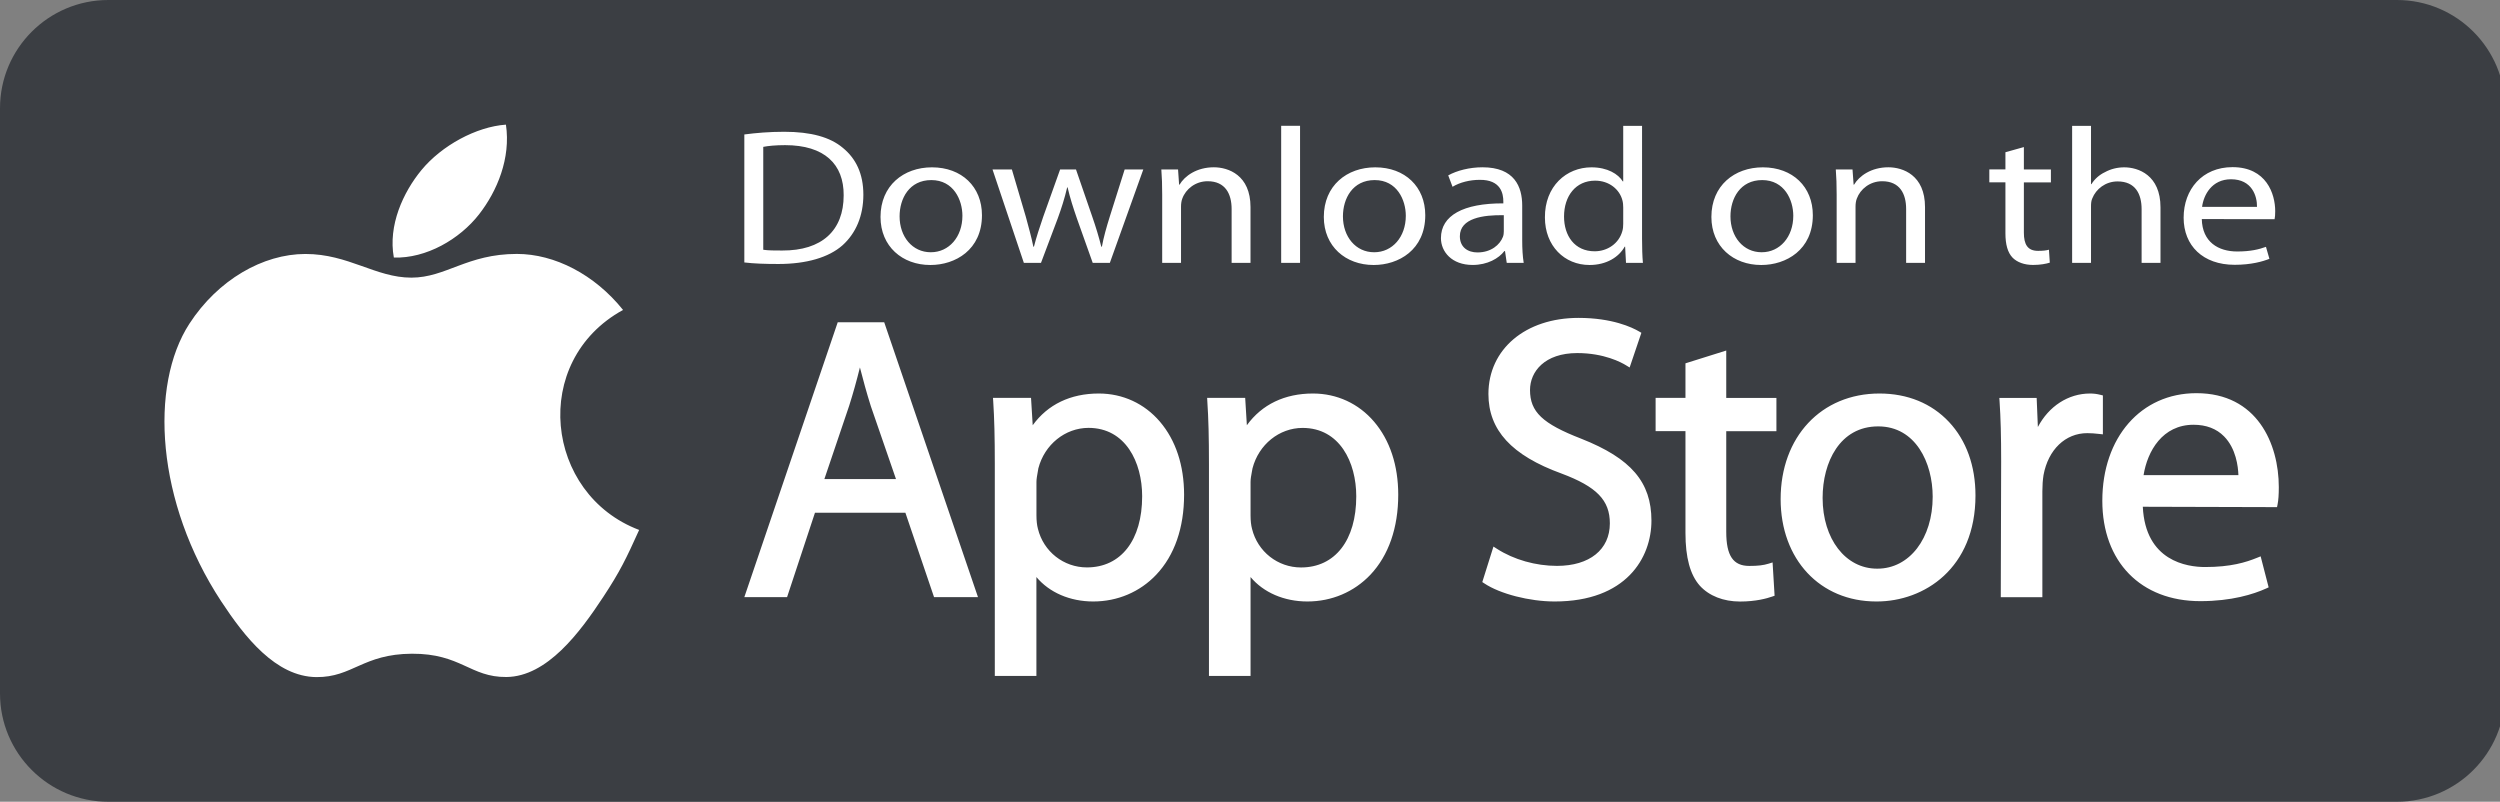
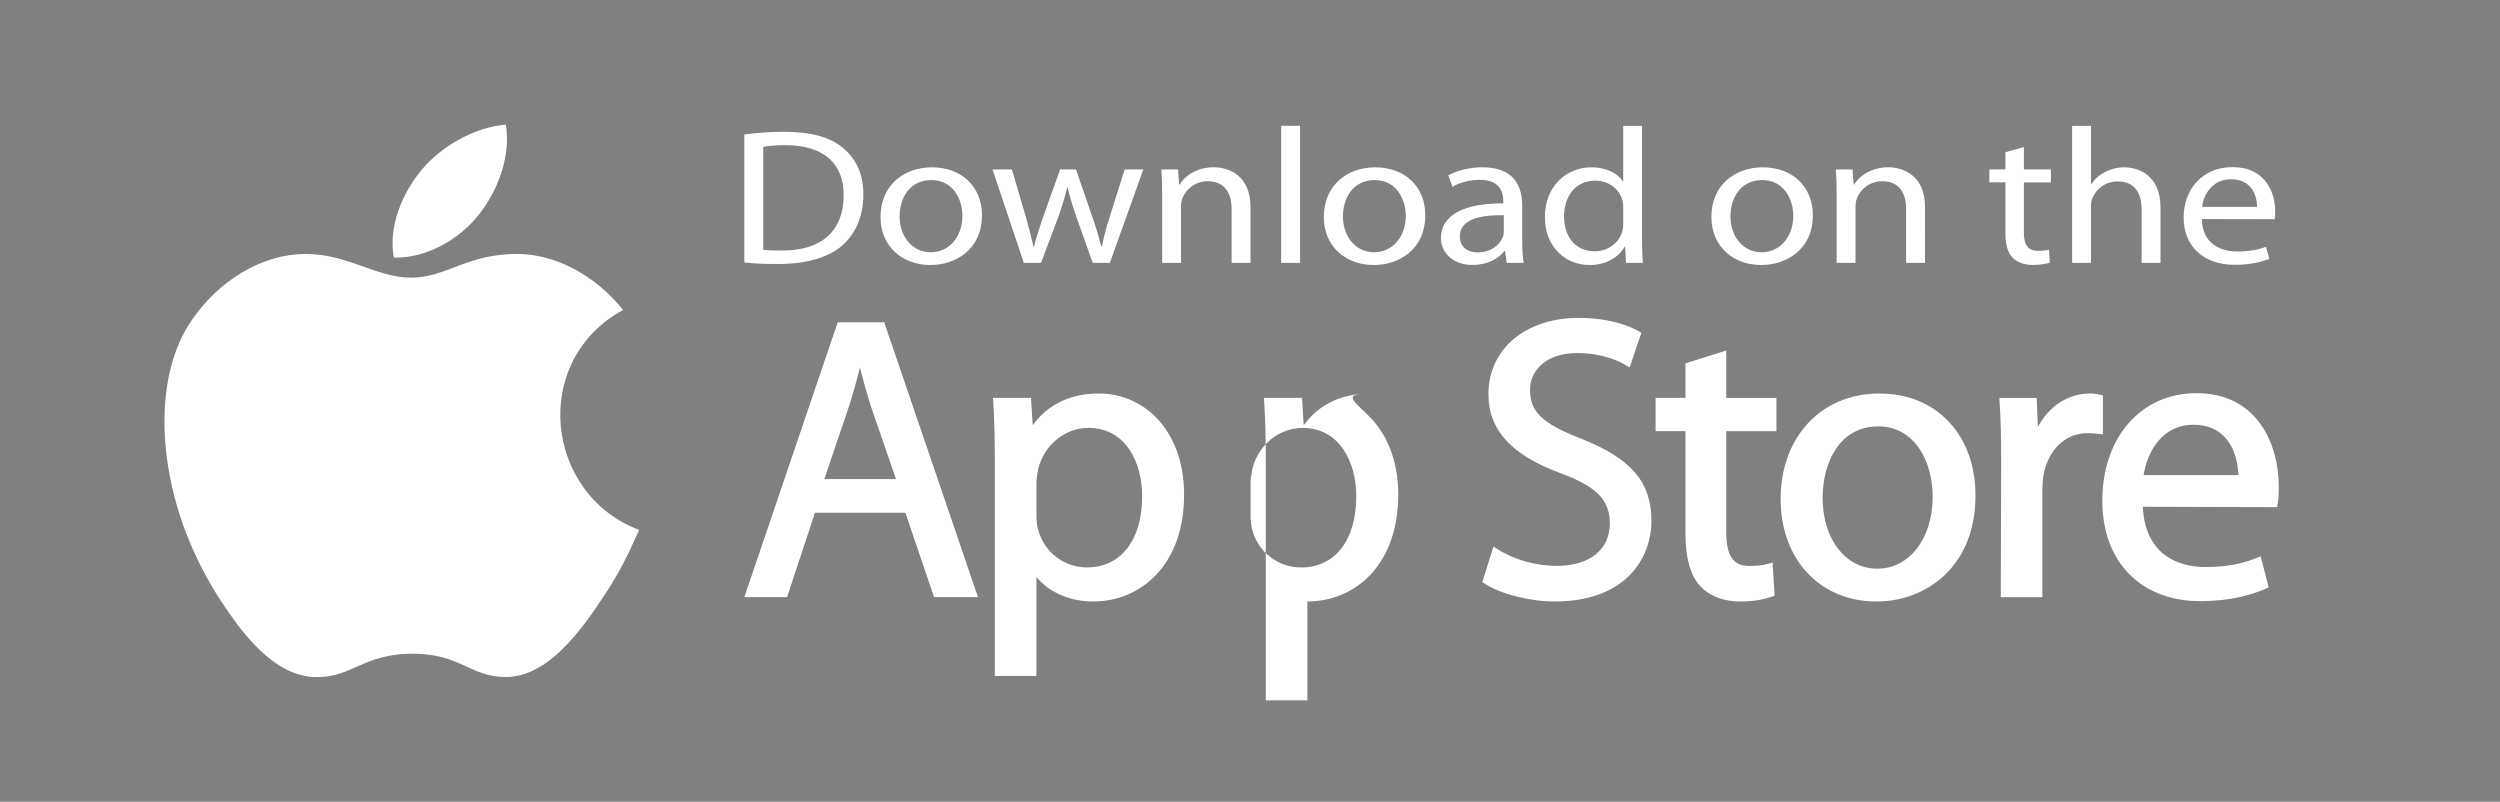
<svg xmlns="http://www.w3.org/2000/svg" version="1.1" id="Layer_1" x="0px" y="0px" viewBox="0 0 521.71 167.31" style="enable-background:new 0 0 521.71 167.31;" xml:space="preserve">
  <rect x="0" y="0" width="521.71" height="167.31" fill="#808080" stroke="none" />
  <style type="text/css">
	.st0{fill:#3B3E43;}
	.st1{fill:#FFFFFF;}
</style>
  <g>
-     <path class="st0" d="M522.78,144.7c0,12.49-10.12,22.61-22.6,22.61H22.61C10.12,167.31,0,157.19,0,144.7V22.61   C0,10.12,10.12,0,22.61,0h477.57c12.48,0,22.6,10.12,22.6,22.61V144.7z" />
-     <path class="st1" d="M133.38,110.59c-2.71,6-4,8.68-7.49,13.98c-4.87,7.41-11.72,16.63-20.21,16.71   c-7.55,0.07-9.49-4.91-19.73-4.86c-10.24,0.06-12.38,4.94-19.93,4.88c-8.49-0.08-14.99-8.41-19.86-15.81   c-13.6-20.71-15.02-45.01-6.64-57.93c5.96-9.18,15.37-14.56,24.21-14.56c9,0,14.66,4.94,22.11,4.94c7.22,0,11.62-4.95,22.03-4.95   c7.87,0,16.21,4.28,22.15,11.69C110.55,75.36,113.71,103.16,133.38,110.59z M99.97,44.73c3.78-4.85,6.65-11.71,5.61-18.72   c-6.18,0.43-13.41,4.36-17.63,9.48c-3.83,4.65-6.99,11.55-5.76,18.26C88.94,53.96,95.92,49.93,99.97,44.73z M184.52,67.25   l19.57,57.36h-9.17L188.94,107h-18.87l-5.82,17.61h-8.92l19.49-57.36H184.52z M177.21,84.67l-5.18,15.31h14.95l-5.25-15.21   c-0.91-2.87-1.62-5.53-2.28-8.09C178.75,79.51,178,82.19,177.21,84.67z M242.06,88c3.3,3.87,5.04,9.14,5.04,15.24   c0,6.9-2,12.67-5.81,16.69c-3.4,3.6-8.08,5.59-13.15,5.59c-4.87,0-9.17-1.88-11.86-5.1v20.63h-8.68V96.84   c0-5.62-0.1-9.53-0.33-13.08l-0.05-0.73h7.94l0.35,5.71c3.15-4.34,7.89-6.62,13.8-6.62C234.3,82.12,238.83,84.21,242.06,88z    M216.69,97.73c-0.03,0.23-0.08,0.47-0.12,0.7c-0.13,0.74-0.28,1.51-0.28,2.14v6.98c0,1.1,0.11,2.07,0.31,2.81   c1.17,4.75,5.37,8.05,10.22,8.05c7.11,0,11.53-5.69,11.53-14.85c0-7.1-3.46-14.27-11.2-14.27   C222.28,89.3,217.98,92.77,216.69,97.73z M286.75,88c3.3,3.87,5.04,9.14,5.04,15.24c0,6.9-2.01,12.67-5.8,16.69   c-3.41,3.6-8.08,5.59-13.16,5.59c-4.87,0-9.17-1.88-11.86-5.1v20.63h-8.68V96.84c0-5.62-0.1-9.52-0.34-13.08l-0.04-0.73h7.94   l0.35,5.71c3.15-4.34,7.89-6.62,13.8-6.62C278.99,82.12,283.52,84.21,286.75,88z M261.38,97.73c-0.04,0.23-0.08,0.46-0.13,0.7   c-0.14,0.74-0.28,1.51-0.28,2.15v6.98c0,1.1,0.11,2.07,0.31,2.81c1.17,4.75,5.37,8.05,10.22,8.05c7.11,0,11.53-5.69,11.53-14.85   c0-7.1-3.46-14.27-11.2-14.27C266.96,89.3,262.67,92.77,261.38,97.73z M329.98,91.55c-8.1-3.14-10.69-5.6-10.69-10.16   c0-3.84,3.05-7.71,9.86-7.71c5.62,0,9.22,1.96,10.19,2.56l0.74,0.45l2.45-7.24l-0.48-0.28c-1.45-0.85-5.6-2.83-12.64-2.83   c-11.07,0-18.8,6.53-18.8,15.88c0,7.54,4.84,12.81,15.23,16.59c7.36,2.75,10.11,5.57,10.11,10.41c0,5.47-4.23,8.87-11.03,8.87   c-4.43,0-8.99-1.29-12.51-3.55l-0.75-0.48l-2.33,7.41l0.43,0.28c3.28,2.19,9.44,3.77,14.67,3.77c14.91,0,20.2-9.09,20.2-16.88   C344.62,100.61,340.38,95.66,329.98,91.55z M360.24,73.15l-8.51,2.67v7.21h-6.23v6.94h6.23v21.25c0,5.14,0.98,8.74,3,11.01   c1.94,2.13,4.92,3.3,8.4,3.3c3.28,0,5.61-0.65,6.71-1.04l0.49-0.17l-0.42-6.95l-0.83,0.26c-1.1,0.34-2.22,0.47-4.04,0.47   c-3.36,0-4.8-2.13-4.8-7.12v-21h10.47v-6.94h-10.47V73.15z M406.72,88.05c3.62,3.86,5.53,9.17,5.53,15.35   c0,15.2-10.69,22.12-20.62,22.12h-0.08c-11.75,0-19.96-8.79-19.96-21.37c0-12.97,8.48-22.03,20.62-22.03   C398.06,82.12,403.08,84.17,406.72,88.05z M380.35,103.91c0,8.55,4.78,14.76,11.36,14.76h0.08c6.68,0,11.53-6.31,11.53-15.01   c0-7.07-3.55-14.68-11.36-14.68C383.94,88.97,380.35,96.47,380.35,103.91z M438.83,82.52l-0.52-0.13   c-0.76-0.19-1.39-0.27-2.16-0.27c-4.54,0-8.61,2.67-10.88,6.99l-0.25-6.07h-7.79l0.05,0.73c0.23,3.44,0.33,7.29,0.33,12.5   l-0.08,28.35h8.68v-22.12c0-1.2,0.08-2.34,0.24-3.36c0.98-5.31,4.56-8.75,9.13-8.75c0.89,0,1.59,0.07,2.33,0.15l0.93,0.1V82.52z    M475.55,101.66c0,1.55-0.08,2.74-0.26,3.62l-0.11,0.55l-28.01-0.08c0.53,11.34,9.23,12.58,13,12.58c5.36,0,8.51-0.98,10.87-1.94   l0.72-0.29l1.67,6.47l-0.52,0.24c-2.66,1.2-7.21,2.64-13.74,2.64c-12.43,0-20.45-8.23-20.45-20.95c0-13.22,8.07-22.45,19.62-22.45   C471.04,82.04,475.55,92.61,475.55,101.66z M447.33,99.15h19.79c-0.06-1.8-0.49-5.54-2.99-8.08c-1.58-1.61-3.73-2.43-6.37-2.43   C451.27,88.64,448.13,94.14,447.33,99.15z M155.33,54.77c2.01,0.24,4.3,0.32,7.12,0.32c5.86,0,10.52-1.37,13.38-3.91   c2.77-2.5,4.34-6.12,4.34-10.55c0-4.39-1.57-7.57-4.3-9.79c-2.64-2.22-6.62-3.34-12.22-3.34c-3.09,0-5.91,0.24-8.32,0.56V54.77z    M159.27,30.65c1.03-0.2,2.55-0.36,4.57-0.36c8.23,0,12.26,3.99,12.22,10.47c0,7.33-4.52,11.56-12.84,11.52   c-1.52,0-2.95,0-3.94-0.16V30.65z M194.18,55.3c5.15,0,10.74-3.14,10.74-10.39c0-5.92-4.21-9.99-10.43-9.99   c-5.95,0-10.74,3.83-10.74,10.35c0,6.16,4.56,10.03,10.38,10.03H194.18z M194.22,52.64c-3.8,0-6.49-3.22-6.49-7.49   c0-3.71,2.01-7.57,6.62-7.57c4.65,0,6.49,4.15,6.49,7.45c0,4.43-2.82,7.61-6.58,7.61H194.22z M207.12,35.36l6.54,19.49h3.58   l3.49-9.26c0.76-2.09,1.43-4.15,1.97-6.48h0.09c0.54,2.3,1.17,4.23,1.93,6.44l3.31,9.3h3.58l6.98-19.49h-3.89l-3.09,9.79   c-0.72,2.3-1.3,4.35-1.66,6.32h-0.13c-0.49-1.97-1.12-4.07-1.92-6.36l-3.36-9.75h-3.31l-3.54,9.91c-0.72,2.13-1.43,4.23-1.92,6.2   h-0.13c-0.4-2.01-0.99-4.07-1.57-6.24l-2.91-9.87H207.12z M242.52,54.85h3.94V43.09c0-0.56,0.09-1.21,0.27-1.65   c0.71-1.97,2.73-3.62,5.28-3.62c3.71,0,5.01,2.66,5.01,5.8v11.24h3.94V43.21c0-6.69-4.65-8.3-7.65-8.3c-3.58,0-6.09,1.81-7.16,3.63   h-0.09l-0.22-3.18h-3.49c0.13,1.61,0.18,3.22,0.18,5.28V54.85z M267.36,54.85h3.94v-28.6h-3.94V54.85z M286.69,55.3   c5.15,0,10.74-3.14,10.74-10.39c0-5.92-4.21-9.99-10.43-9.99c-5.95,0-10.74,3.83-10.74,10.35c0,6.16,4.57,10.03,10.38,10.03H286.69   z M286.74,52.64c-3.8,0-6.49-3.22-6.49-7.49c0-3.71,2.01-7.57,6.63-7.57c4.65,0,6.49,4.15,6.49,7.45c0,4.43-2.82,7.61-6.58,7.61   H286.74z M317.66,42.89c0-3.91-1.61-7.98-8.28-7.98c-2.73,0-5.37,0.69-7.16,1.69l0.9,2.38c1.52-0.93,3.62-1.45,5.68-1.45   c4.43-0.04,4.92,2.9,4.92,4.51v0.4c-8.37-0.04-13.02,2.54-13.02,7.25c0,2.82,2.24,5.6,6.62,5.6c3.09,0,5.46-1.37,6.62-2.9h0.13   l0.36,2.46h3.54c-0.22-1.33-0.31-2.98-0.31-4.67V42.89z M313.82,48.29c0,0.36-0.04,0.77-0.18,1.13c-0.63,1.65-2.46,3.26-5.32,3.26   c-1.97,0-3.67-1.05-3.67-3.38c0-3.79,4.88-4.47,9.17-4.39V48.29z M338.74,26.26v11.6h-0.09c-0.94-1.53-3.18-2.94-6.54-2.94   c-5.23,0-9.76,3.95-9.71,10.47c0,5.92,4.07,9.91,9.31,9.91c3.53,0,6.13-1.65,7.34-3.83h0.09l0.18,3.38h3.53   c-0.13-1.33-0.18-3.3-0.18-5.04V26.26H338.74z M338.74,46.68c0,0.56-0.04,1.05-0.18,1.53c-0.71,2.62-3.13,4.23-5.77,4.23   c-4.21,0-6.4-3.26-6.4-7.25c0-4.27,2.42-7.49,6.49-7.49c2.95,0,5.1,1.85,5.68,4.07c0.14,0.48,0.18,1.05,0.18,1.53V46.68z    M367.57,55.3c5.14,0,10.74-3.14,10.74-10.39c0-5.92-4.2-9.99-10.43-9.99c-5.95,0-10.74,3.83-10.74,10.35   c0,6.16,4.57,10.03,10.38,10.03H367.57z M367.61,52.64c-3.8,0-6.49-3.22-6.49-7.49c0-3.71,2.01-7.57,6.62-7.57   c4.65,0,6.49,4.15,6.49,7.45c0,4.43-2.82,7.61-6.58,7.61H367.61z M383.28,54.85h3.94V43.09c0-0.56,0.09-1.21,0.27-1.65   c0.72-1.97,2.73-3.62,5.28-3.62c3.72,0,5.01,2.66,5.01,5.8v11.24h3.94V43.21c0-6.69-4.65-8.3-7.65-8.3c-3.58,0-6.09,1.81-7.16,3.63   h-0.09l-0.23-3.18h-3.49c0.13,1.61,0.18,3.22,0.18,5.28V54.85z M418.5,31.77v3.58h-3.36v2.7h3.36v10.63c0,2.3,0.45,4.03,1.52,5.12   c0.94,0.93,2.42,1.49,4.25,1.49c1.52,0,2.73-0.24,3.49-0.48l-0.18-2.7c-0.58,0.16-1.21,0.24-2.28,0.24c-2.19,0-2.95-1.37-2.95-3.79   V38.06h5.64v-2.7h-5.64v-4.67L418.5,31.77z M432.42,54.85h3.94V43.09c0-0.69,0.05-1.21,0.27-1.69c0.76-1.93,2.73-3.54,5.28-3.54   c3.71,0,5.01,2.62,5.01,5.8v11.2h3.94v-11.6c0-6.73-4.65-8.34-7.56-8.34c-1.48,0-2.86,0.36-4.03,1.01c-1.21,0.56-2.2,1.49-2.82,2.5   h-0.09V26.26h-3.94V54.85z M474.67,45.75c0.09-0.4,0.13-0.97,0.13-1.69c0-3.59-1.83-9.18-8.91-9.18c-6.31,0-10.2,4.63-10.2,10.55   c0,5.84,4.03,9.83,10.65,9.83c3.44,0,5.86-0.69,7.25-1.25l-0.72-2.5c-1.43,0.52-3.18,0.97-6,0.97c-3.94,0-7.29-1.97-7.39-6.77   L474.67,45.75z M459.54,43.17c0.31-2.46,2.01-5.76,6.04-5.76c4.39,0,5.46,3.54,5.42,5.76H459.54z" />
+     <path class="st1" d="M133.38,110.59c-2.71,6-4,8.68-7.49,13.98c-4.87,7.41-11.72,16.63-20.21,16.71   c-7.55,0.07-9.49-4.91-19.73-4.86c-10.24,0.06-12.38,4.94-19.93,4.88c-8.49-0.08-14.99-8.41-19.86-15.81   c-13.6-20.71-15.02-45.01-6.64-57.93c5.96-9.18,15.37-14.56,24.21-14.56c9,0,14.66,4.94,22.11,4.94c7.22,0,11.62-4.95,22.03-4.95   c7.87,0,16.21,4.28,22.15,11.69C110.55,75.36,113.71,103.16,133.38,110.59z M99.97,44.73c3.78-4.85,6.65-11.71,5.61-18.72   c-6.18,0.43-13.41,4.36-17.63,9.48c-3.83,4.65-6.99,11.55-5.76,18.26C88.94,53.96,95.92,49.93,99.97,44.73z M184.52,67.25   l19.57,57.36h-9.17L188.94,107h-18.87l-5.82,17.61h-8.92l19.49-57.36H184.52z M177.21,84.67l-5.18,15.31h14.95l-5.25-15.21   c-0.91-2.87-1.62-5.53-2.28-8.09C178.75,79.51,178,82.19,177.21,84.67z M242.06,88c3.3,3.87,5.04,9.14,5.04,15.24   c0,6.9-2,12.67-5.81,16.69c-3.4,3.6-8.08,5.59-13.15,5.59c-4.87,0-9.17-1.88-11.86-5.1v20.63h-8.68V96.84   c0-5.62-0.1-9.53-0.33-13.08l-0.05-0.73h7.94l0.35,5.71c3.15-4.34,7.89-6.62,13.8-6.62C234.3,82.12,238.83,84.21,242.06,88z    M216.69,97.73c-0.03,0.23-0.08,0.47-0.12,0.7c-0.13,0.74-0.28,1.51-0.28,2.14v6.98c0,1.1,0.11,2.07,0.31,2.81   c1.17,4.75,5.37,8.05,10.22,8.05c7.11,0,11.53-5.69,11.53-14.85c0-7.1-3.46-14.27-11.2-14.27   C222.28,89.3,217.98,92.77,216.69,97.73z M286.75,88c3.3,3.87,5.04,9.14,5.04,15.24c0,6.9-2.01,12.67-5.8,16.69   c-3.41,3.6-8.08,5.59-13.16,5.59v20.63h-8.68V96.84c0-5.62-0.1-9.52-0.34-13.08l-0.04-0.73h7.94   l0.35,5.71c3.15-4.34,7.89-6.62,13.8-6.62C278.99,82.12,283.52,84.21,286.75,88z M261.38,97.73c-0.04,0.23-0.08,0.46-0.13,0.7   c-0.14,0.74-0.28,1.51-0.28,2.15v6.98c0,1.1,0.11,2.07,0.31,2.81c1.17,4.75,5.37,8.05,10.22,8.05c7.11,0,11.53-5.69,11.53-14.85   c0-7.1-3.46-14.27-11.2-14.27C266.96,89.3,262.67,92.77,261.38,97.73z M329.98,91.55c-8.1-3.14-10.69-5.6-10.69-10.16   c0-3.84,3.05-7.71,9.86-7.71c5.62,0,9.22,1.96,10.19,2.56l0.74,0.45l2.45-7.24l-0.48-0.28c-1.45-0.85-5.6-2.83-12.64-2.83   c-11.07,0-18.8,6.53-18.8,15.88c0,7.54,4.84,12.81,15.23,16.59c7.36,2.75,10.11,5.57,10.11,10.41c0,5.47-4.23,8.87-11.03,8.87   c-4.43,0-8.99-1.29-12.51-3.55l-0.75-0.48l-2.33,7.41l0.43,0.28c3.28,2.19,9.44,3.77,14.67,3.77c14.91,0,20.2-9.09,20.2-16.88   C344.62,100.61,340.38,95.66,329.98,91.55z M360.24,73.15l-8.51,2.67v7.21h-6.23v6.94h6.23v21.25c0,5.14,0.98,8.74,3,11.01   c1.94,2.13,4.92,3.3,8.4,3.3c3.28,0,5.61-0.65,6.71-1.04l0.49-0.17l-0.42-6.95l-0.83,0.26c-1.1,0.34-2.22,0.47-4.04,0.47   c-3.36,0-4.8-2.13-4.8-7.12v-21h10.47v-6.94h-10.47V73.15z M406.72,88.05c3.62,3.86,5.53,9.17,5.53,15.35   c0,15.2-10.69,22.12-20.62,22.12h-0.08c-11.75,0-19.96-8.79-19.96-21.37c0-12.97,8.48-22.03,20.62-22.03   C398.06,82.12,403.08,84.17,406.72,88.05z M380.35,103.91c0,8.55,4.78,14.76,11.36,14.76h0.08c6.68,0,11.53-6.31,11.53-15.01   c0-7.07-3.55-14.68-11.36-14.68C383.94,88.97,380.35,96.47,380.35,103.91z M438.83,82.52l-0.52-0.13   c-0.76-0.19-1.39-0.27-2.16-0.27c-4.54,0-8.61,2.67-10.88,6.99l-0.25-6.07h-7.79l0.05,0.73c0.23,3.44,0.33,7.29,0.33,12.5   l-0.08,28.35h8.68v-22.12c0-1.2,0.08-2.34,0.24-3.36c0.98-5.31,4.56-8.75,9.13-8.75c0.89,0,1.59,0.07,2.33,0.15l0.93,0.1V82.52z    M475.55,101.66c0,1.55-0.08,2.74-0.26,3.62l-0.11,0.55l-28.01-0.08c0.53,11.34,9.23,12.58,13,12.58c5.36,0,8.51-0.98,10.87-1.94   l0.72-0.29l1.67,6.47l-0.52,0.24c-2.66,1.2-7.21,2.64-13.74,2.64c-12.43,0-20.45-8.23-20.45-20.95c0-13.22,8.07-22.45,19.62-22.45   C471.04,82.04,475.55,92.61,475.55,101.66z M447.33,99.15h19.79c-0.06-1.8-0.49-5.54-2.99-8.08c-1.58-1.61-3.73-2.43-6.37-2.43   C451.27,88.64,448.13,94.14,447.33,99.15z M155.33,54.77c2.01,0.24,4.3,0.32,7.12,0.32c5.86,0,10.52-1.37,13.38-3.91   c2.77-2.5,4.34-6.12,4.34-10.55c0-4.39-1.57-7.57-4.3-9.79c-2.64-2.22-6.62-3.34-12.22-3.34c-3.09,0-5.91,0.24-8.32,0.56V54.77z    M159.27,30.65c1.03-0.2,2.55-0.36,4.57-0.36c8.23,0,12.26,3.99,12.22,10.47c0,7.33-4.52,11.56-12.84,11.52   c-1.52,0-2.95,0-3.94-0.16V30.65z M194.18,55.3c5.15,0,10.74-3.14,10.74-10.39c0-5.92-4.21-9.99-10.43-9.99   c-5.95,0-10.74,3.83-10.74,10.35c0,6.16,4.56,10.03,10.38,10.03H194.18z M194.22,52.64c-3.8,0-6.49-3.22-6.49-7.49   c0-3.71,2.01-7.57,6.62-7.57c4.65,0,6.49,4.15,6.49,7.45c0,4.43-2.82,7.61-6.58,7.61H194.22z M207.12,35.36l6.54,19.49h3.58   l3.49-9.26c0.76-2.09,1.43-4.15,1.97-6.48h0.09c0.54,2.3,1.17,4.23,1.93,6.44l3.31,9.3h3.58l6.98-19.49h-3.89l-3.09,9.79   c-0.72,2.3-1.3,4.35-1.66,6.32h-0.13c-0.49-1.97-1.12-4.07-1.92-6.36l-3.36-9.75h-3.31l-3.54,9.91c-0.72,2.13-1.43,4.23-1.92,6.2   h-0.13c-0.4-2.01-0.99-4.07-1.57-6.24l-2.91-9.87H207.12z M242.52,54.85h3.94V43.09c0-0.56,0.09-1.21,0.27-1.65   c0.71-1.97,2.73-3.62,5.28-3.62c3.71,0,5.01,2.66,5.01,5.8v11.24h3.94V43.21c0-6.69-4.65-8.3-7.65-8.3c-3.58,0-6.09,1.81-7.16,3.63   h-0.09l-0.22-3.18h-3.49c0.13,1.61,0.18,3.22,0.18,5.28V54.85z M267.36,54.85h3.94v-28.6h-3.94V54.85z M286.69,55.3   c5.15,0,10.74-3.14,10.74-10.39c0-5.92-4.21-9.99-10.43-9.99c-5.95,0-10.74,3.83-10.74,10.35c0,6.16,4.57,10.03,10.38,10.03H286.69   z M286.74,52.64c-3.8,0-6.49-3.22-6.49-7.49c0-3.71,2.01-7.57,6.63-7.57c4.65,0,6.49,4.15,6.49,7.45c0,4.43-2.82,7.61-6.58,7.61   H286.74z M317.66,42.89c0-3.91-1.61-7.98-8.28-7.98c-2.73,0-5.37,0.69-7.16,1.69l0.9,2.38c1.52-0.93,3.62-1.45,5.68-1.45   c4.43-0.04,4.92,2.9,4.92,4.51v0.4c-8.37-0.04-13.02,2.54-13.02,7.25c0,2.82,2.24,5.6,6.62,5.6c3.09,0,5.46-1.37,6.62-2.9h0.13   l0.36,2.46h3.54c-0.22-1.33-0.31-2.98-0.31-4.67V42.89z M313.82,48.29c0,0.36-0.04,0.77-0.18,1.13c-0.63,1.65-2.46,3.26-5.32,3.26   c-1.97,0-3.67-1.05-3.67-3.38c0-3.79,4.88-4.47,9.17-4.39V48.29z M338.74,26.26v11.6h-0.09c-0.94-1.53-3.18-2.94-6.54-2.94   c-5.23,0-9.76,3.95-9.71,10.47c0,5.92,4.07,9.91,9.31,9.91c3.53,0,6.13-1.65,7.34-3.83h0.09l0.18,3.38h3.53   c-0.13-1.33-0.18-3.3-0.18-5.04V26.26H338.74z M338.74,46.68c0,0.56-0.04,1.05-0.18,1.53c-0.71,2.62-3.13,4.23-5.77,4.23   c-4.21,0-6.4-3.26-6.4-7.25c0-4.27,2.42-7.49,6.49-7.49c2.95,0,5.1,1.85,5.68,4.07c0.14,0.48,0.18,1.05,0.18,1.53V46.68z    M367.57,55.3c5.14,0,10.74-3.14,10.74-10.39c0-5.92-4.2-9.99-10.43-9.99c-5.95,0-10.74,3.83-10.74,10.35   c0,6.16,4.57,10.03,10.38,10.03H367.57z M367.61,52.64c-3.8,0-6.49-3.22-6.49-7.49c0-3.71,2.01-7.57,6.62-7.57   c4.65,0,6.49,4.15,6.49,7.45c0,4.43-2.82,7.61-6.58,7.61H367.61z M383.28,54.85h3.94V43.09c0-0.56,0.09-1.21,0.27-1.65   c0.72-1.97,2.73-3.62,5.28-3.62c3.72,0,5.01,2.66,5.01,5.8v11.24h3.94V43.21c0-6.69-4.65-8.3-7.65-8.3c-3.58,0-6.09,1.81-7.16,3.63   h-0.09l-0.23-3.18h-3.49c0.13,1.61,0.18,3.22,0.18,5.28V54.85z M418.5,31.77v3.58h-3.36v2.7h3.36v10.63c0,2.3,0.45,4.03,1.52,5.12   c0.94,0.93,2.42,1.49,4.25,1.49c1.52,0,2.73-0.24,3.49-0.48l-0.18-2.7c-0.58,0.16-1.21,0.24-2.28,0.24c-2.19,0-2.95-1.37-2.95-3.79   V38.06h5.64v-2.7h-5.64v-4.67L418.5,31.77z M432.42,54.85h3.94V43.09c0-0.69,0.05-1.21,0.27-1.69c0.76-1.93,2.73-3.54,5.28-3.54   c3.71,0,5.01,2.62,5.01,5.8v11.2h3.94v-11.6c0-6.73-4.65-8.34-7.56-8.34c-1.48,0-2.86,0.36-4.03,1.01c-1.21,0.56-2.2,1.49-2.82,2.5   h-0.09V26.26h-3.94V54.85z M474.67,45.75c0.09-0.4,0.13-0.97,0.13-1.69c0-3.59-1.83-9.18-8.91-9.18c-6.31,0-10.2,4.63-10.2,10.55   c0,5.84,4.03,9.83,10.65,9.83c3.44,0,5.86-0.69,7.25-1.25l-0.72-2.5c-1.43,0.52-3.18,0.97-6,0.97c-3.94,0-7.29-1.97-7.39-6.77   L474.67,45.75z M459.54,43.17c0.31-2.46,2.01-5.76,6.04-5.76c4.39,0,5.46,3.54,5.42,5.76H459.54z" />
  </g>
</svg>